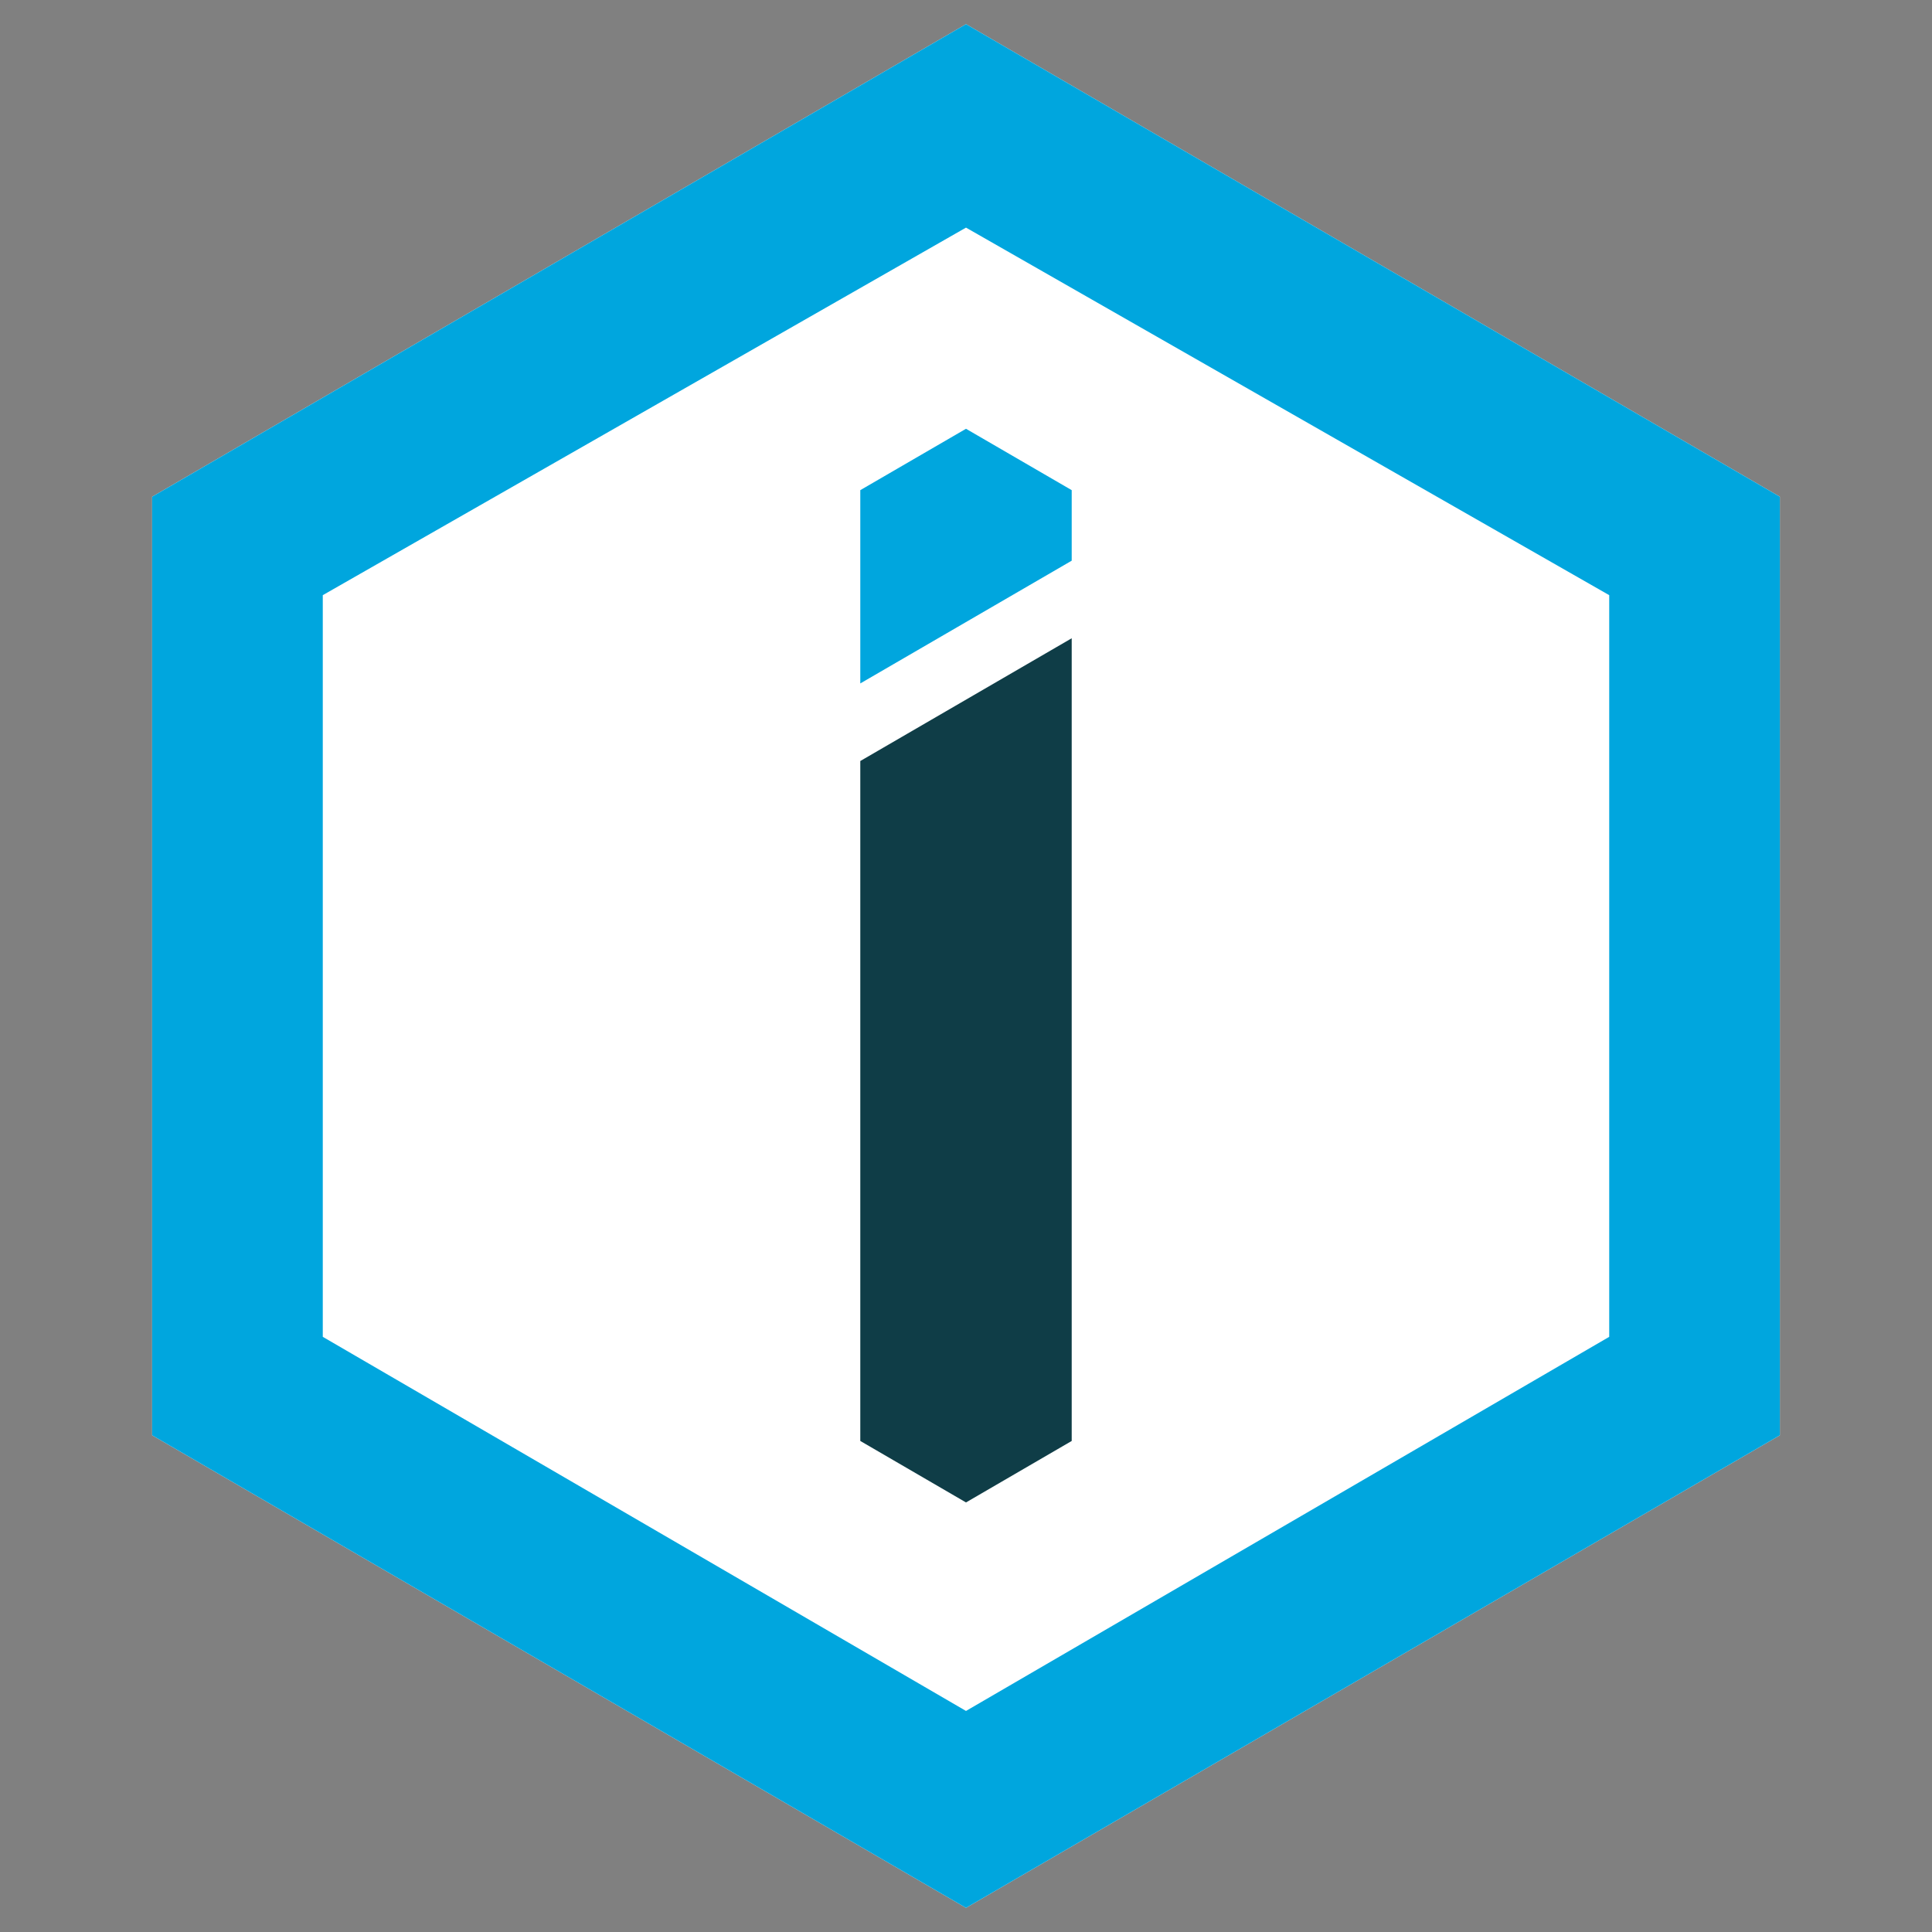
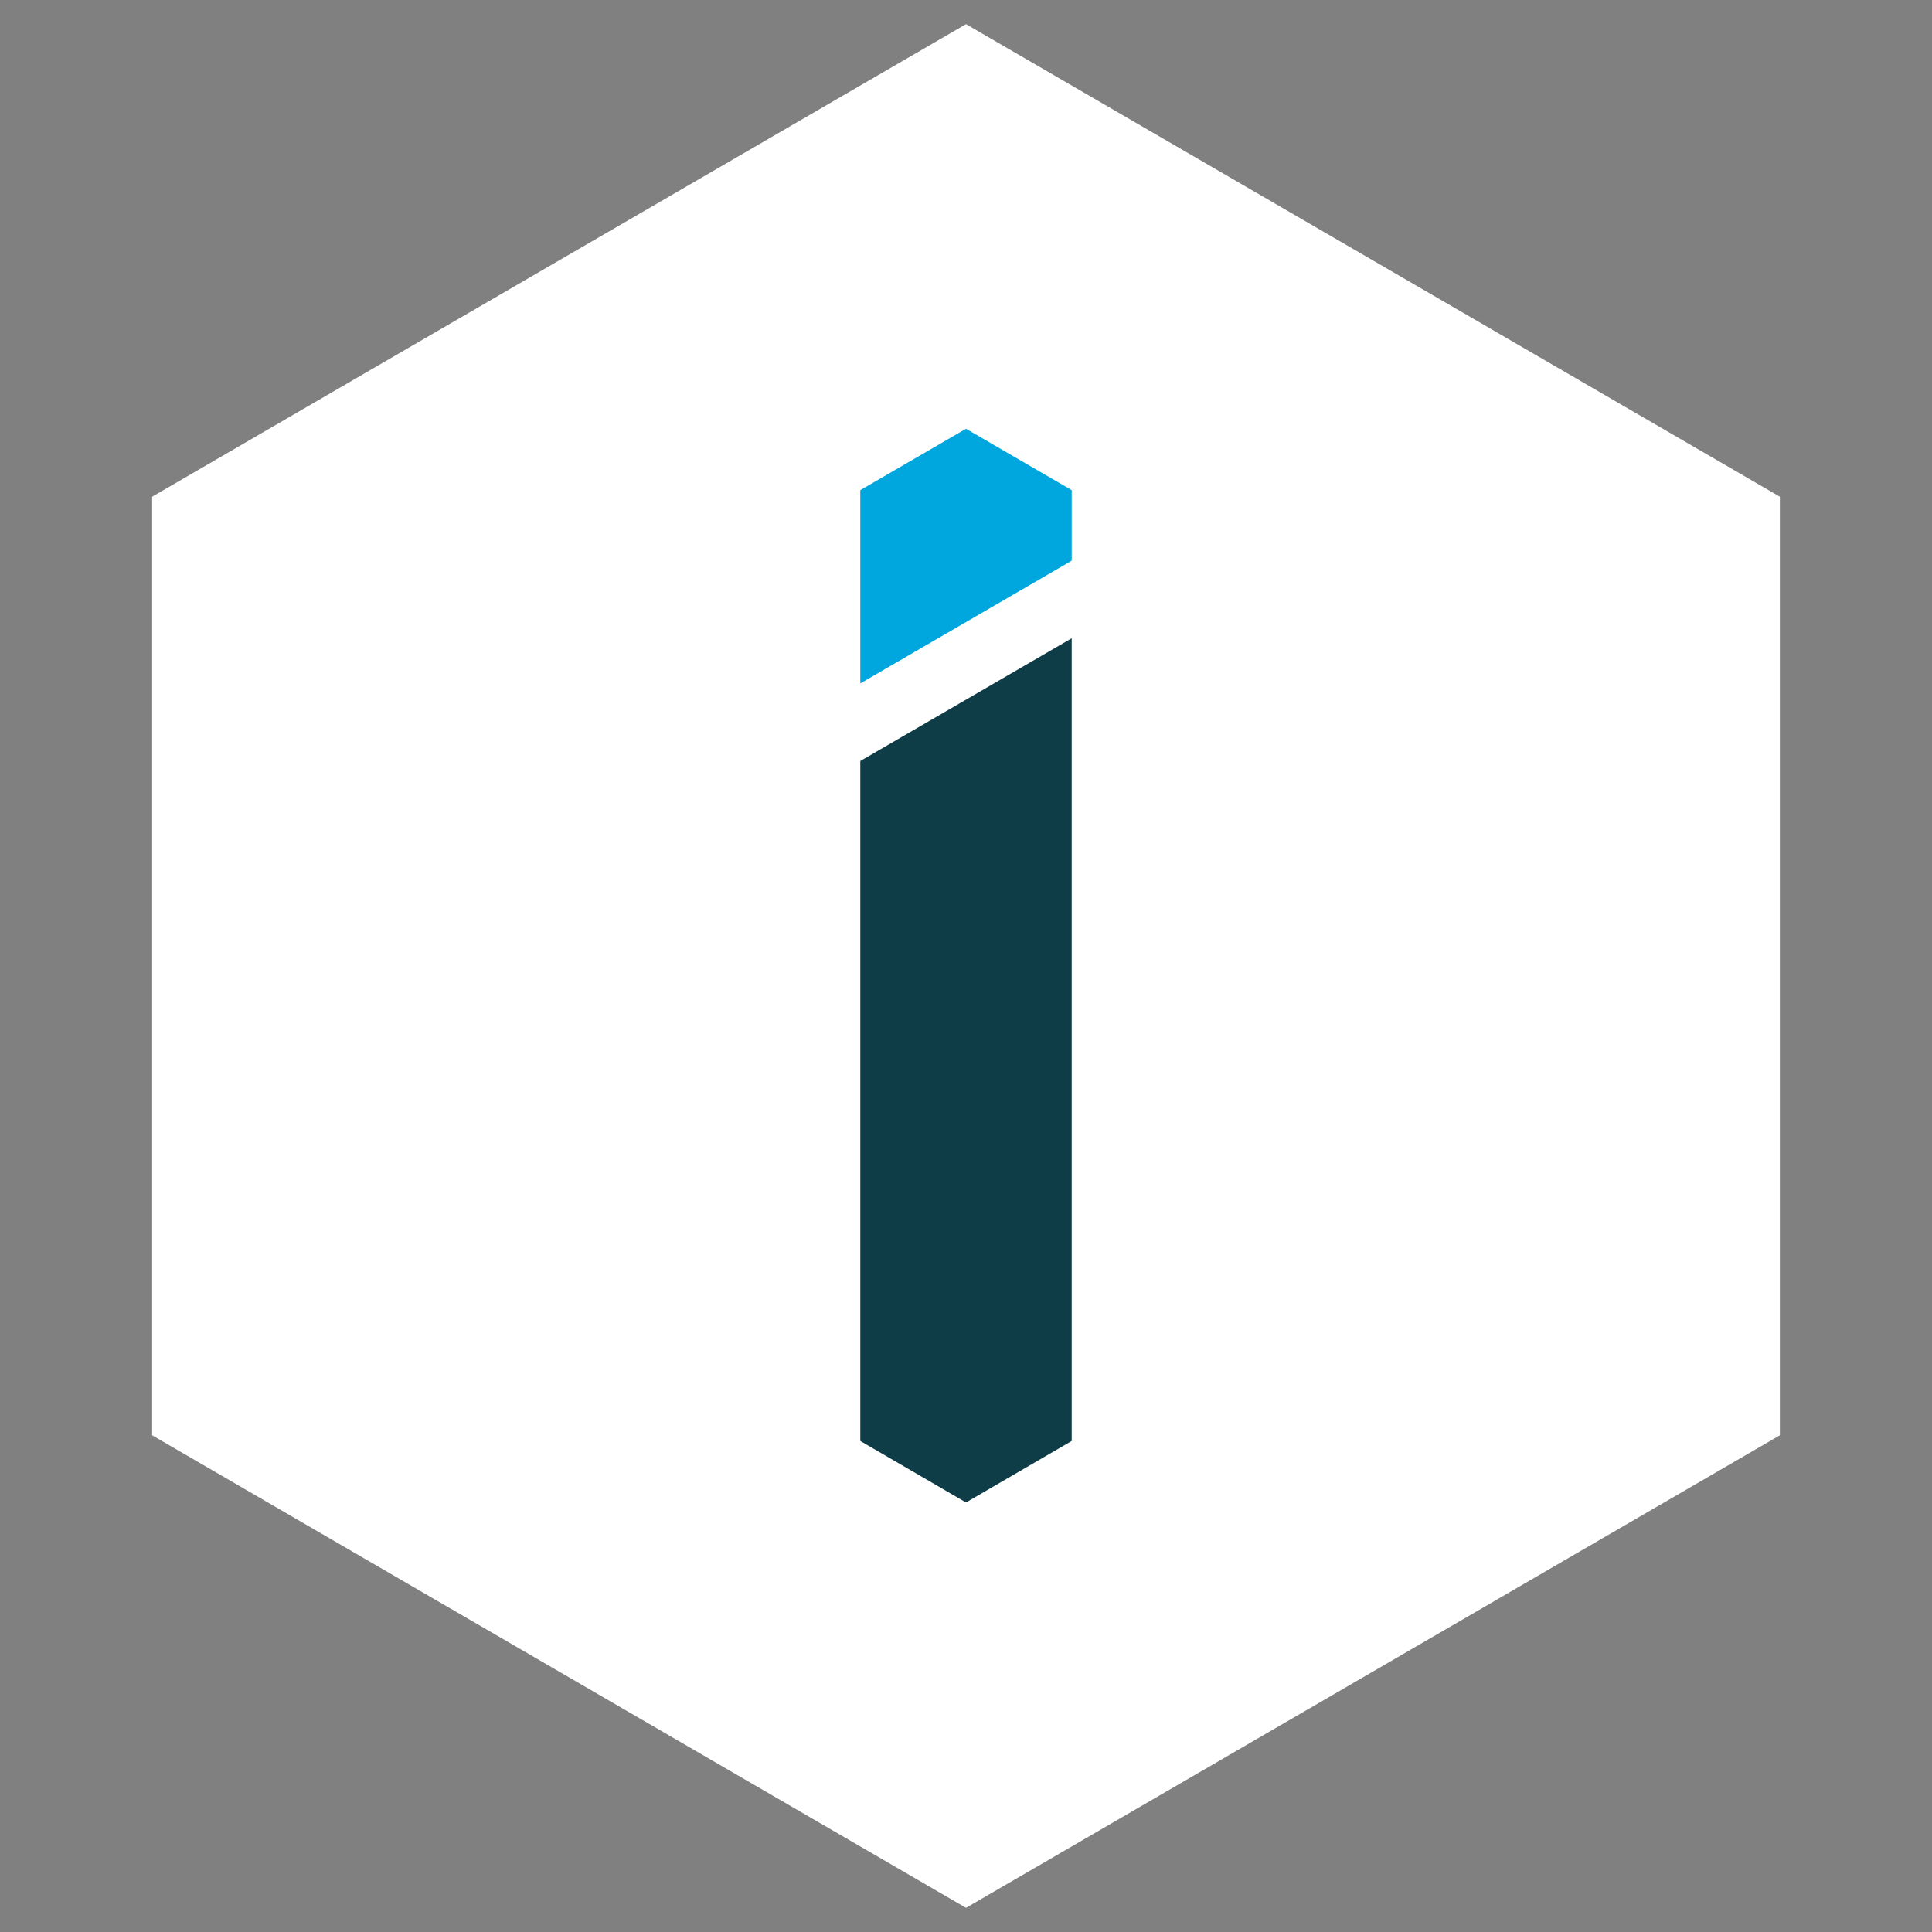
<svg xmlns="http://www.w3.org/2000/svg" xmlns:ns1="http://sodipodi.sourceforge.net/DTD/sodipodi-0.dtd" xmlns:ns2="http://www.inkscape.org/namespaces/inkscape" xml:space="preserve" width="400" height="400" version="1.1" style="clip-rule:evenodd;fill-rule:evenodd;image-rendering:optimizeQuality;shape-rendering:geometricPrecision;text-rendering:geometricPrecision" viewBox="0 0 400 400" id="svg106" ns1:docname="innovara_fav.svg" ns2:version="1.3 (0e150ed6c4, 2023-07-21)" ns2:export-filename="innovara_fav.png" ns2:export-xdpi="96" ns2:export-ydpi="96">
  <rect x="0" y="0" width="400" height="400" fill="#808080" stroke="none" />
  <ns1:namedview id="namedview108" pagecolor="#ffffff" bordercolor="#666666" borderopacity="1.0" ns2:pageshadow="2" ns2:pageopacity="0.0" ns2:pagecheckerboard="0" showgrid="false" showguides="true" ns2:guide-bbox="true" ns2:zoom="0.64" ns2:cx="-223.4375" ns2:cy="188.28125" ns2:window-width="1920" ns2:window-height="1009" ns2:window-x="-8" ns2:window-y="-8" ns2:window-maximized="1" ns2:current-layer="Layer_x0020_1" ns2:lockguides="true" fit-margin-top="5" lock-margins="true" fit-margin-bottom="5" fit-margin-right="5" fit-margin-left="5" ns2:showpageshadow="2" ns2:deskcolor="#d1d1d1" />
  <defs id="defs4">
    <style type="text/css" id="style2">
   
    .fil1 {fill:#0F3D47}
    .fil0 {fill:white}
    .fil11 {fill:#006EC7}
    .fil2 {fill:#00A6DE}
    .fil7 {fill:#007DCC}
    .fil3 {fill:#69CCE6}
    .fil4 {fill:#00B8E0}
    .fil5 {fill:#008CCC}
    .fil6 {fill:#0078AB}
    .fil8 {fill:#005E7D}
    .fil9 {fill:#00697A}
    .fil10 {fill:#00454D}
   
  </style>
  </defs>
  <g id="Layer_x0020_1" ns2:label="Layer 1" ns2:groupmode="layer" transform="translate(-1014.412,-679)">
    <g id="g1" ns1:insensitive="true">
      <path id="background" class="fil0" style="clip-rule:evenodd;display:inline;fill:#ffffff;fill-rule:evenodd;stroke-width:1.359;image-rendering:optimizeQuality;shape-rendering:geometricPrecision;text-rendering:geometricPrecision" d="M 1045.91,781.84 1214.412,684 1382.914,781.84 V 976.16 L 1214.412,1074 1045.91,976.16 Z" ns1:nodetypes="ccccccc" />
-       <path class="fil2" d="m 1214.412,684 -168.502,97.84 V 976.16 L 1214.412,1074 1382.914,976.16 V 781.84 Z m -133.171,271.777 133.171,77.456 133.171,-77.456 V 802.223 L 1214.412,726.125 1081.241,802.223 Z" id="path63" style="clip-rule:evenodd;display:inline;fill-rule:evenodd;stroke-width:1.359;image-rendering:optimizeQuality;shape-rendering:geometricPrecision;text-rendering:geometricPrecision" ns2:label="hexagon" />
-       <path d="m 1192.527,977.335 21.885,12.729 21.885,-12.729 v -166.189 l -43.77,25.415 z" style="font-weight:bold;font-size:240px;line-height:1.25;font-family:Cantarell;-inkscape-font-specification:'Cantarell Bold';clip-rule:evenodd;fill:#0f3d47;fill-rule:evenodd;stroke-width:1.425;image-rendering:optimizeQuality;shape-rendering:geometricPrecision;text-rendering:geometricPrecision" id="path64564" ns1:nodetypes="cccccc" ns2:label="i bottom" />
+       <path d="m 1192.527,977.335 21.885,12.729 21.885,-12.729 v -166.189 l -43.77,25.415 " style="font-weight:bold;font-size:240px;line-height:1.25;font-family:Cantarell;-inkscape-font-specification:'Cantarell Bold';clip-rule:evenodd;fill:#0f3d47;fill-rule:evenodd;stroke-width:1.425;image-rendering:optimizeQuality;shape-rendering:geometricPrecision;text-rendering:geometricPrecision" id="path64564" ns1:nodetypes="cccccc" ns2:label="i bottom" />
      <path id="path64566" style="clip-rule:evenodd;fill:#00a6de;fill-opacity:1;fill-rule:evenodd;stroke-width:1.425;image-rendering:optimizeQuality;shape-rendering:geometricPrecision;text-rendering:geometricPrecision" d="m 1192.527,780.481 21.885,-12.707 21.885,12.707 v 14.602 l -43.77,25.415 z" ns1:nodetypes="cccccc" ns2:label="i dot" />
    </g>
  </g>
</svg>